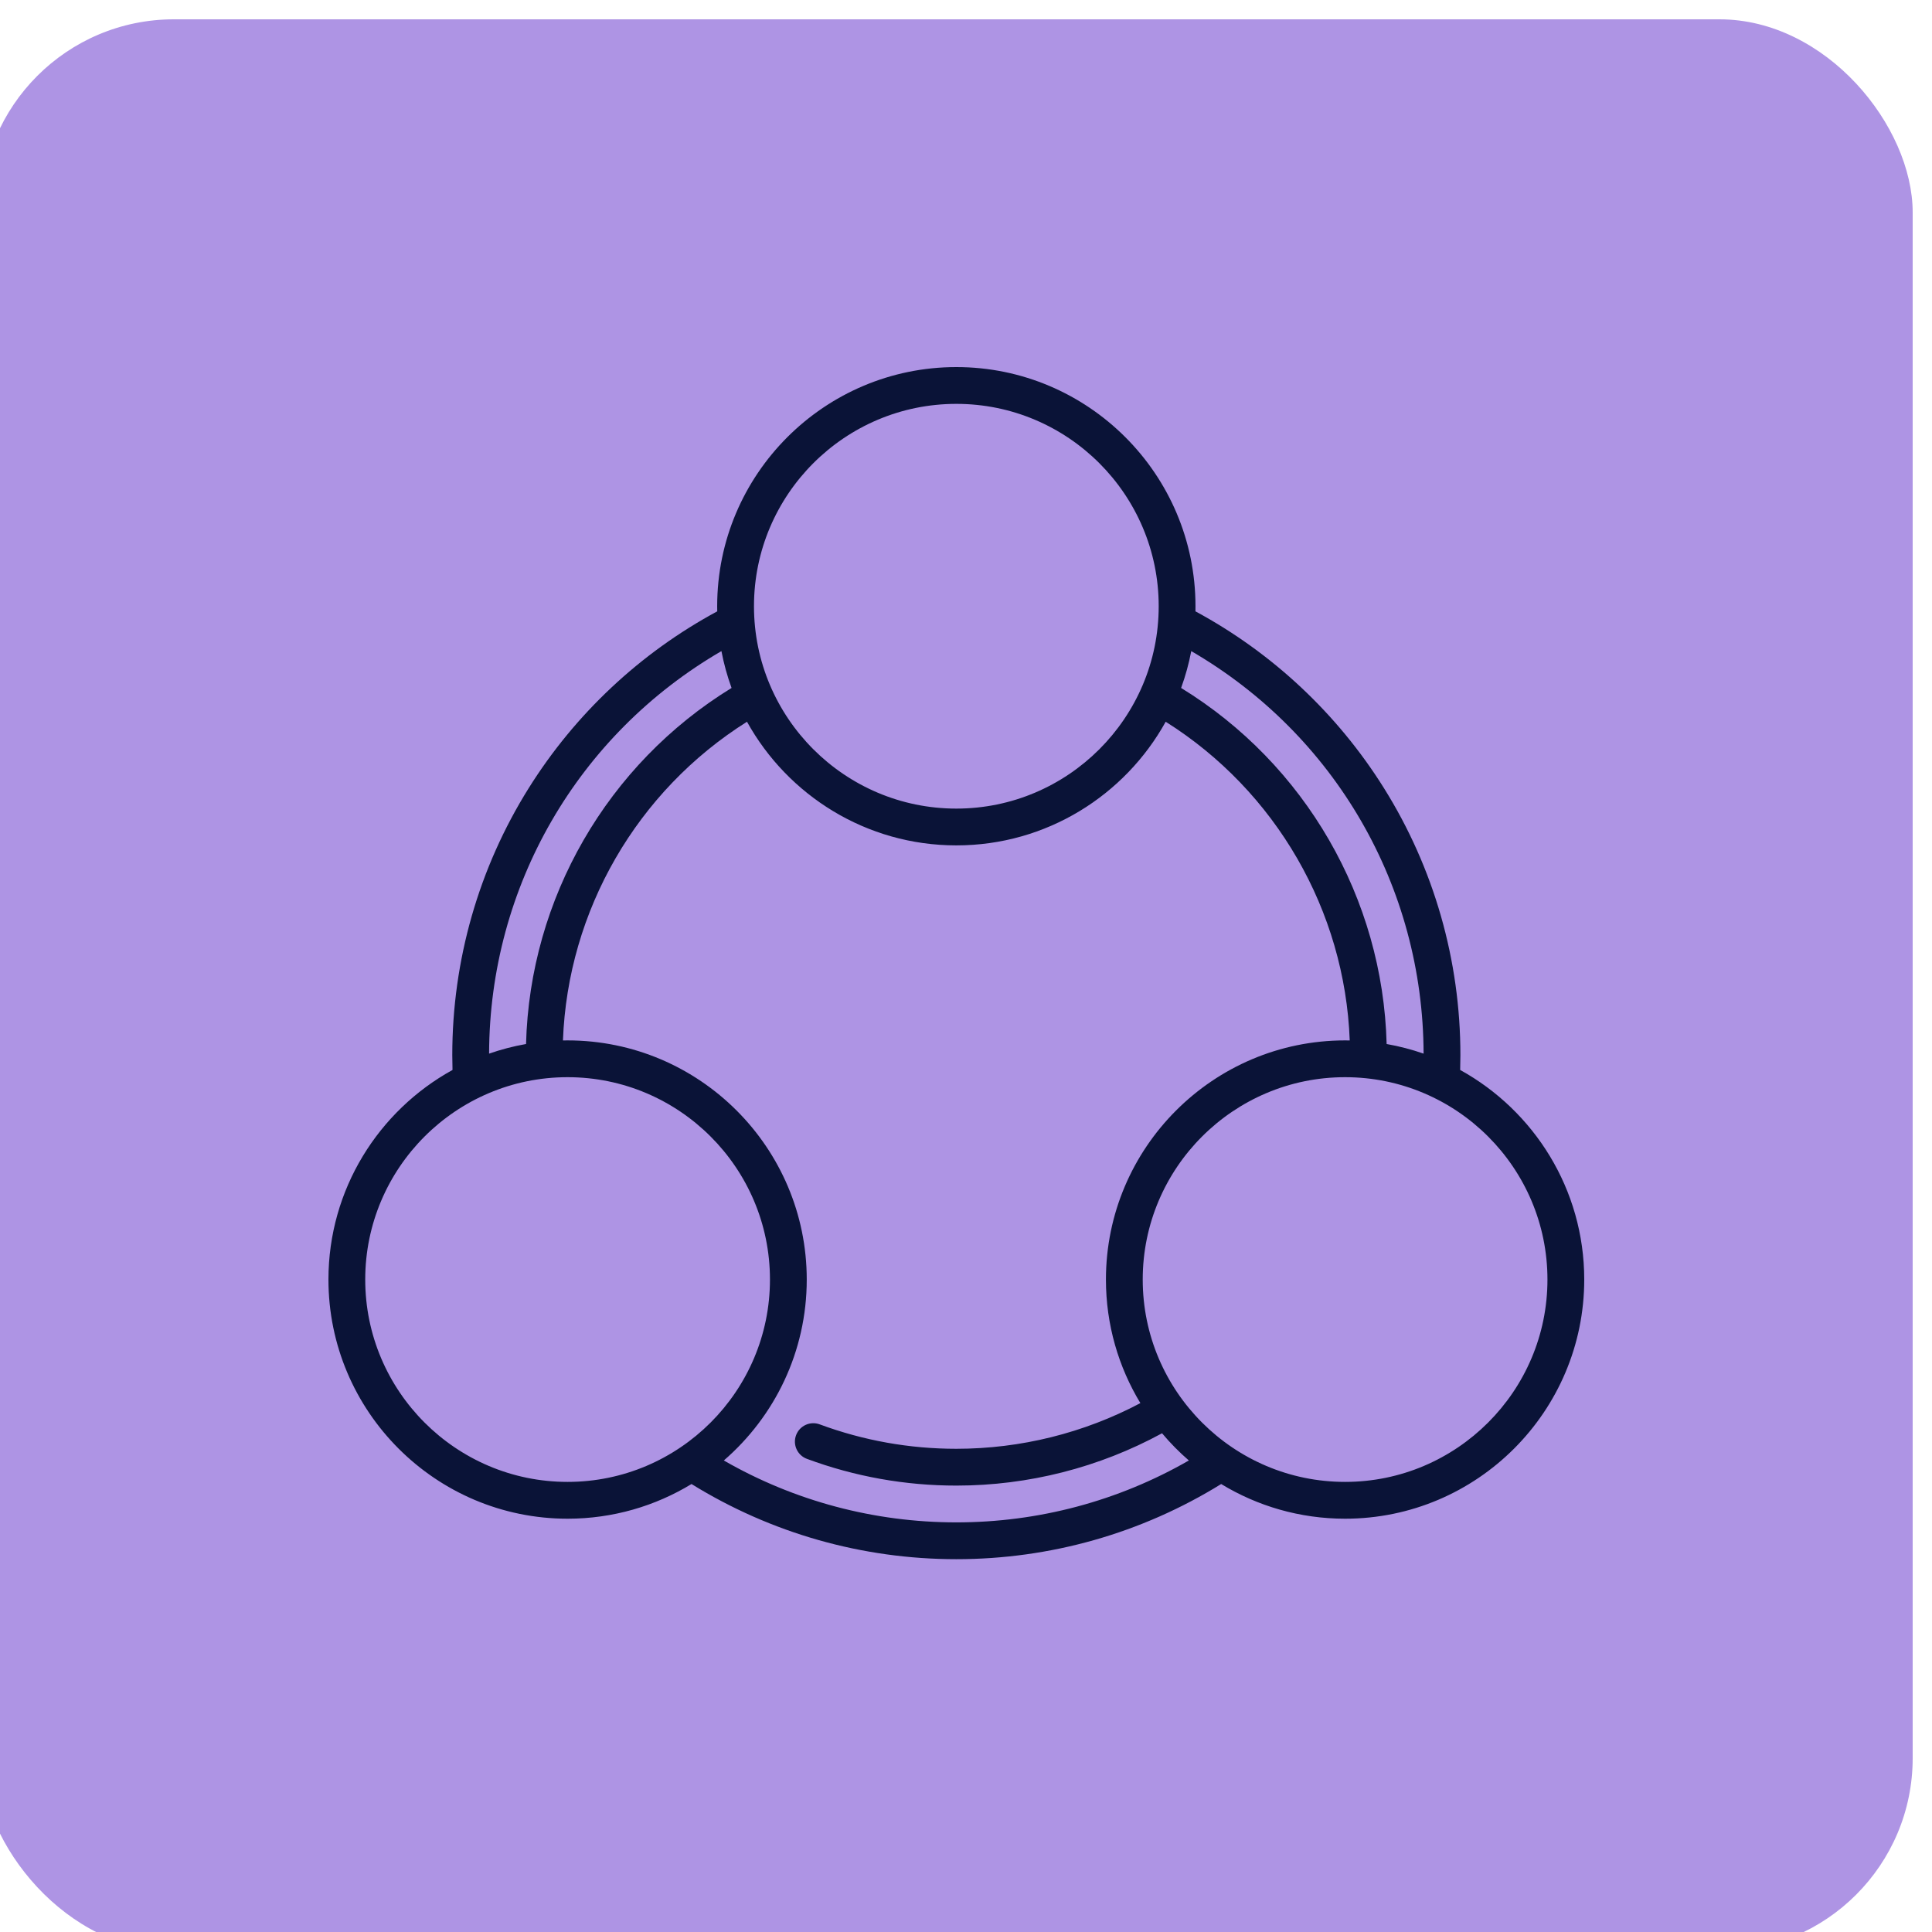
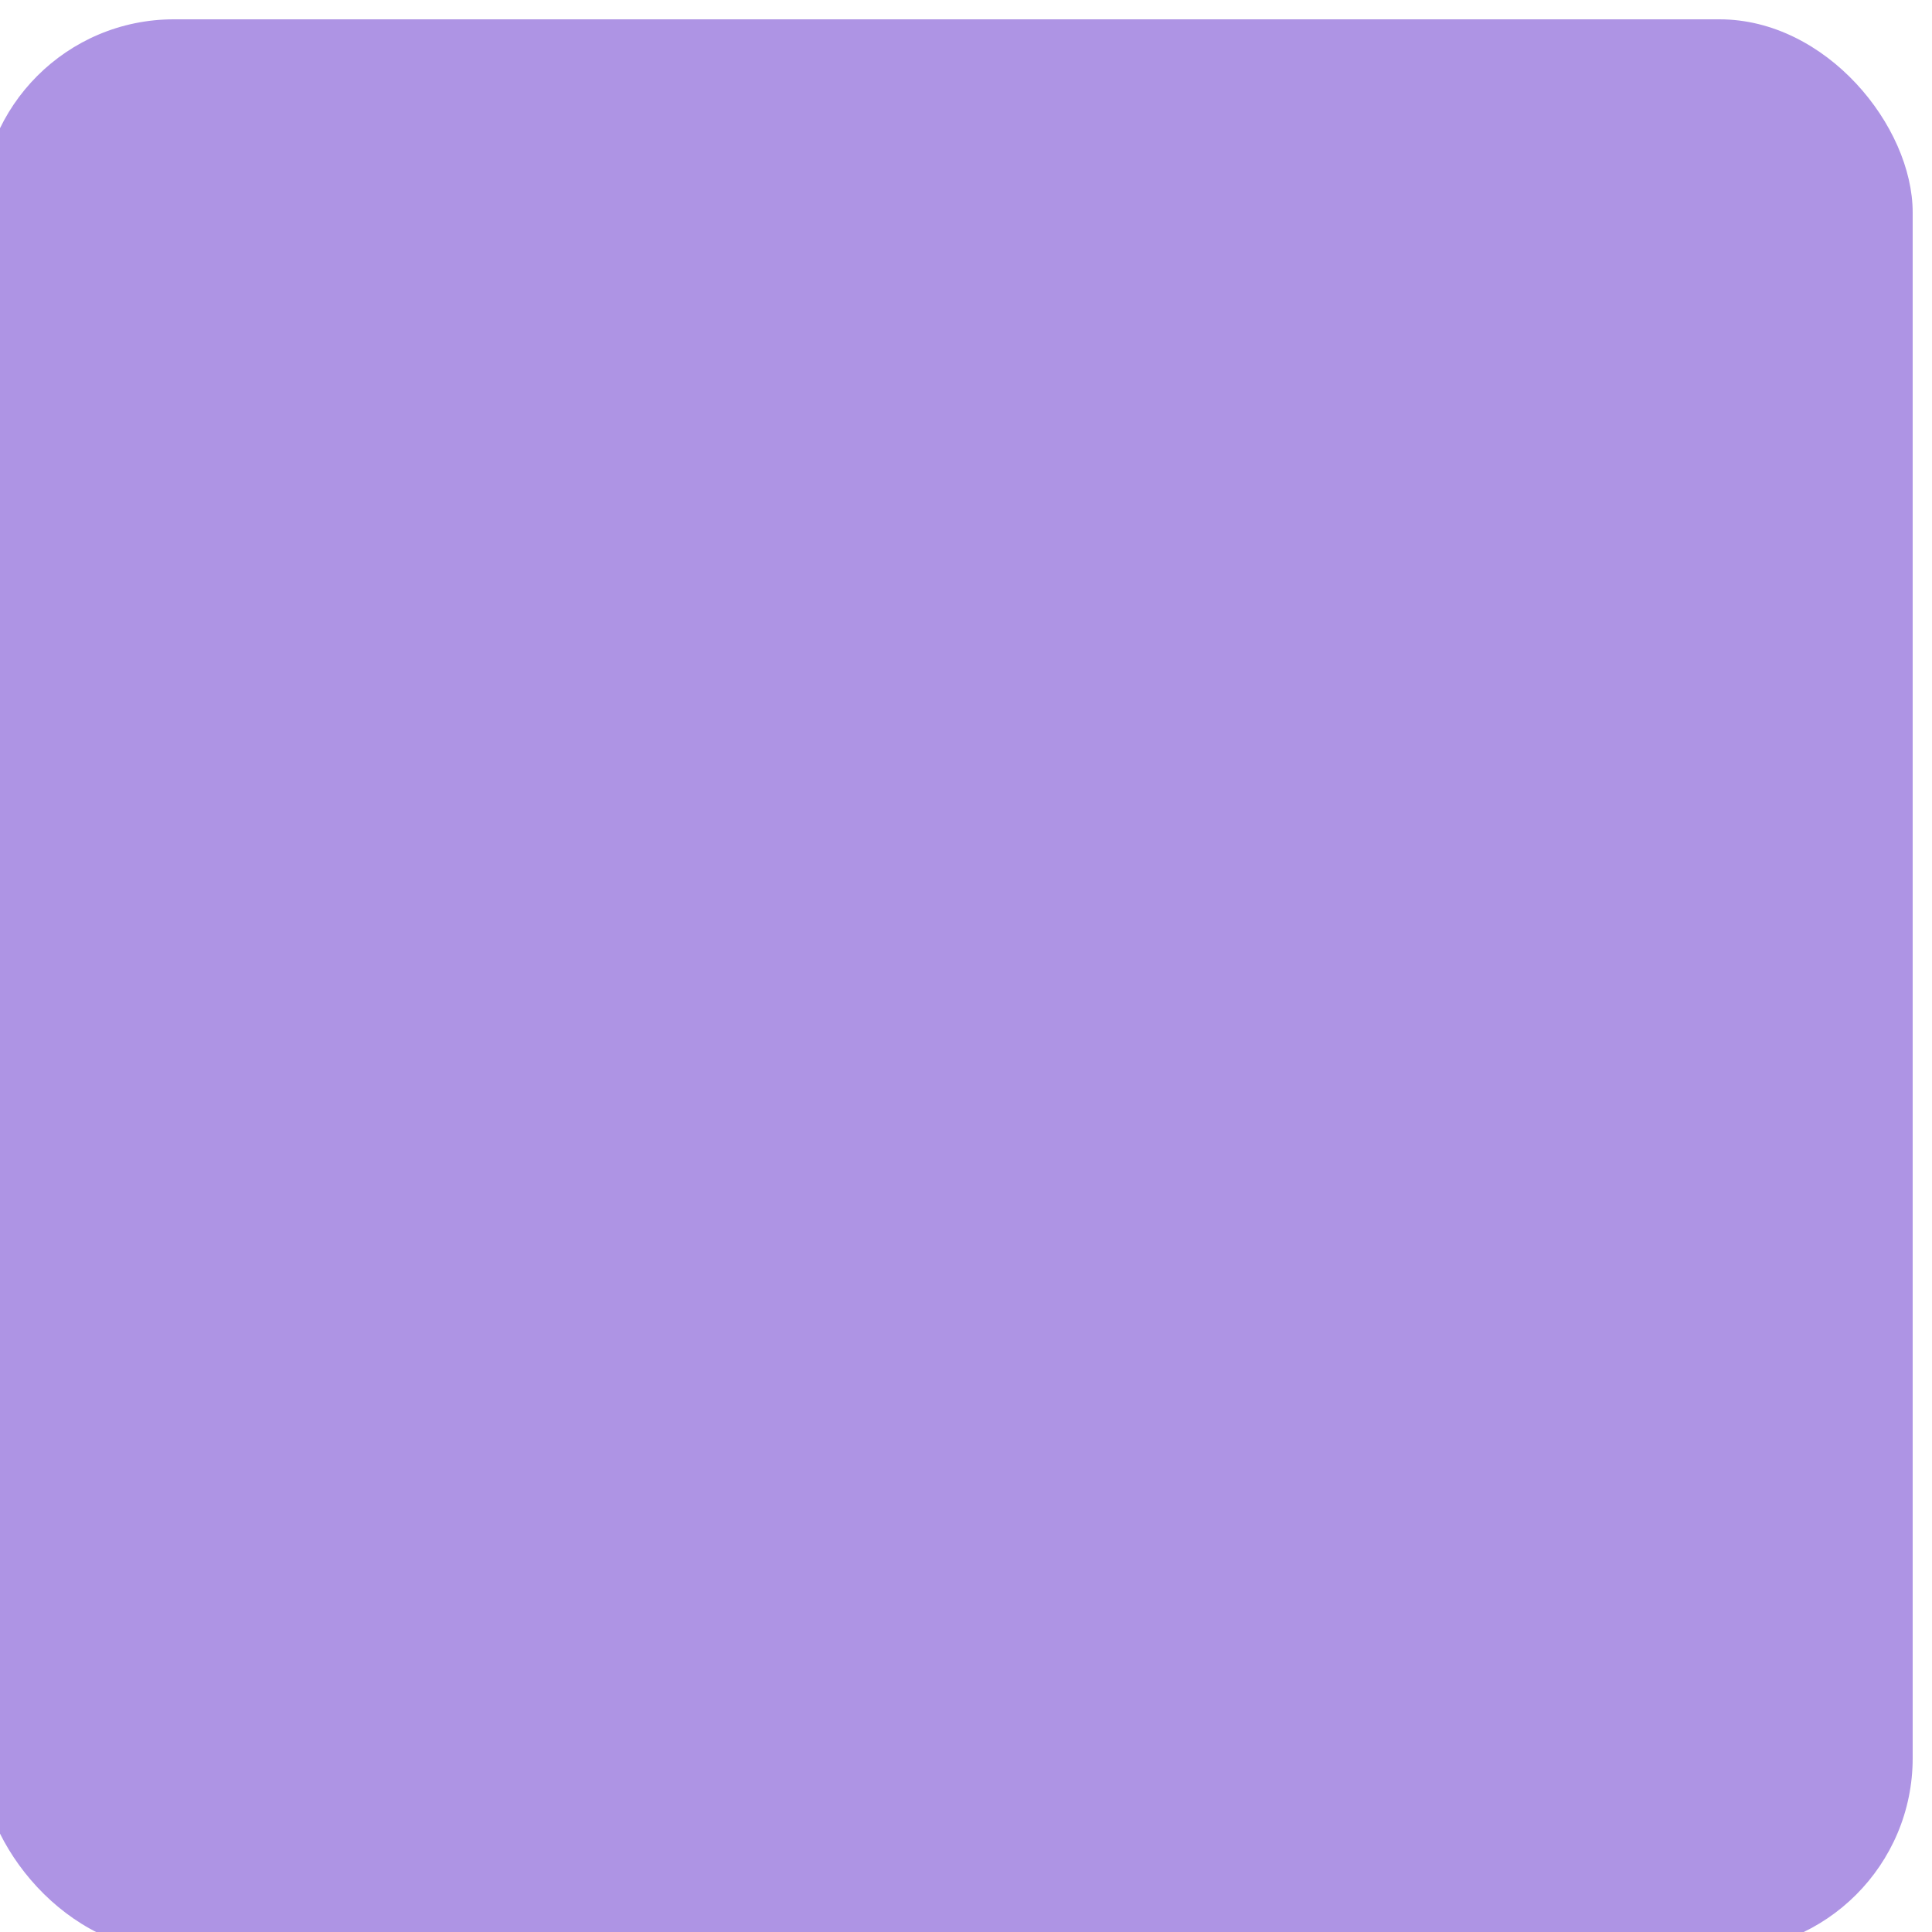
<svg xmlns="http://www.w3.org/2000/svg" width="100" height="100" viewBox="0 0 100 100" fill="none">
  <g filter="url(#filter0_i_52_109)">
    <rect width="100" height="100" rx="10" fill="#AE94E4" />
  </g>
-   <path d="M75.578 55.381C75.585 55.123 75.59 54.866 75.59 54.612C75.59 49.708 74.222 44.929 71.633 40.792C69.225 36.944 65.859 33.792 61.876 31.643C61.877 31.555 61.878 31.467 61.878 31.379C61.878 24.553 56.326 19 49.5 19C42.674 19 37.121 24.553 37.121 31.379C37.121 31.467 37.123 31.555 37.124 31.643C33.141 33.792 29.775 36.944 27.367 40.792C24.778 44.929 23.41 49.708 23.41 54.612C23.41 54.865 23.415 55.123 23.422 55.381C19.597 57.489 17 61.562 17 66.229C17 73.055 22.553 78.608 29.378 78.608C31.725 78.608 33.921 77.951 35.793 76.813C39.908 79.359 44.633 80.703 49.5 80.703C54.367 80.703 59.092 79.359 63.208 76.813C65.079 77.951 67.275 78.608 69.622 78.608C76.447 78.608 82 73.055 82 66.229C82 61.562 79.403 57.49 75.578 55.381ZM73.685 54.536C73.068 54.321 72.429 54.154 71.772 54.038C71.577 46.5 67.559 39.55 61.134 35.608C61.358 34.994 61.534 34.356 61.659 33.701C69.09 38.018 73.659 45.877 73.685 54.536ZM49.5 20.904C55.275 20.904 59.974 25.603 59.974 31.378C59.974 37.154 55.275 41.853 49.5 41.853C43.725 41.853 39.026 37.154 39.026 31.378C39.026 25.603 43.725 20.904 49.5 20.904ZM37.341 33.701C37.466 34.356 37.642 34.994 37.866 35.608C31.441 39.55 27.423 46.5 27.228 54.038C26.571 54.153 25.932 54.321 25.315 54.536C25.341 45.877 29.91 38.018 37.341 33.701ZM18.904 66.229C18.904 60.454 23.603 55.755 29.378 55.755C35.154 55.755 39.853 60.454 39.853 66.229C39.853 72.004 35.154 76.703 29.378 76.703C23.603 76.703 18.904 72.004 18.904 66.229ZM49.5 78.798C45.251 78.798 41.118 77.694 37.465 75.594C40.092 73.323 41.757 69.967 41.757 66.229C41.757 59.403 36.204 53.851 29.378 53.851C29.298 53.851 29.218 53.852 29.138 53.854C29.389 47.128 32.969 40.941 38.664 37.357C40.776 41.17 44.841 43.757 49.5 43.757C54.159 43.757 58.224 41.17 60.336 37.357C66.031 40.941 69.611 47.128 69.862 53.854C69.782 53.852 69.702 53.851 69.621 53.851C62.795 53.851 57.243 59.403 57.243 66.229C57.243 68.568 57.895 70.757 59.026 72.625C56.103 74.173 52.831 74.989 49.5 74.989C47.073 74.989 44.694 74.564 42.428 73.725C41.935 73.542 41.387 73.794 41.204 74.287C41.021 74.78 41.273 75.328 41.766 75.51C44.244 76.428 46.846 76.894 49.5 76.894C53.23 76.894 56.892 75.959 60.147 74.186C60.572 74.692 61.036 75.163 61.535 75.594C57.882 77.694 53.749 78.798 49.5 78.798ZM69.622 76.703C63.846 76.703 59.147 72.004 59.147 66.229C59.147 60.454 63.846 55.755 69.622 55.755C75.397 55.755 80.096 60.454 80.096 66.229C80.096 72.004 75.397 76.703 69.622 76.703Z" fill="#0A1337" />
  <defs>
    <filter id="filter0_i_52_109" x="-1" y="0" width="101" height="101" color-interpolation-filters="sRGB">
      <feFlood flood-opacity="0" result="BackgroundImageFix" />
      <feBlend mode="normal" in="SourceGraphic" in2="BackgroundImageFix" result="shape" />
      <feColorMatrix in="SourceAlpha" type="matrix" values="0 0 0 0 0 0 0 0 0 0 0 0 0 0 0 0 0 0 127 0" result="hardAlpha" />
      <feMorphology radius="2" operator="erode" in="SourceAlpha" result="effect1_innerShadow_52_109" />
      <feOffset dx="-1" dy="1" />
      <feGaussianBlur stdDeviation="5" />
      <feComposite in2="hardAlpha" operator="arithmetic" k2="-1" k3="1" />
      <feColorMatrix type="matrix" values="0 0 0 0 0 0 0 0 0 0 0 0 0 0 0 0 0 0 0.1 0" />
      <feBlend mode="normal" in2="shape" result="effect1_innerShadow_52_109" />
    </filter>
  </defs>
</svg>